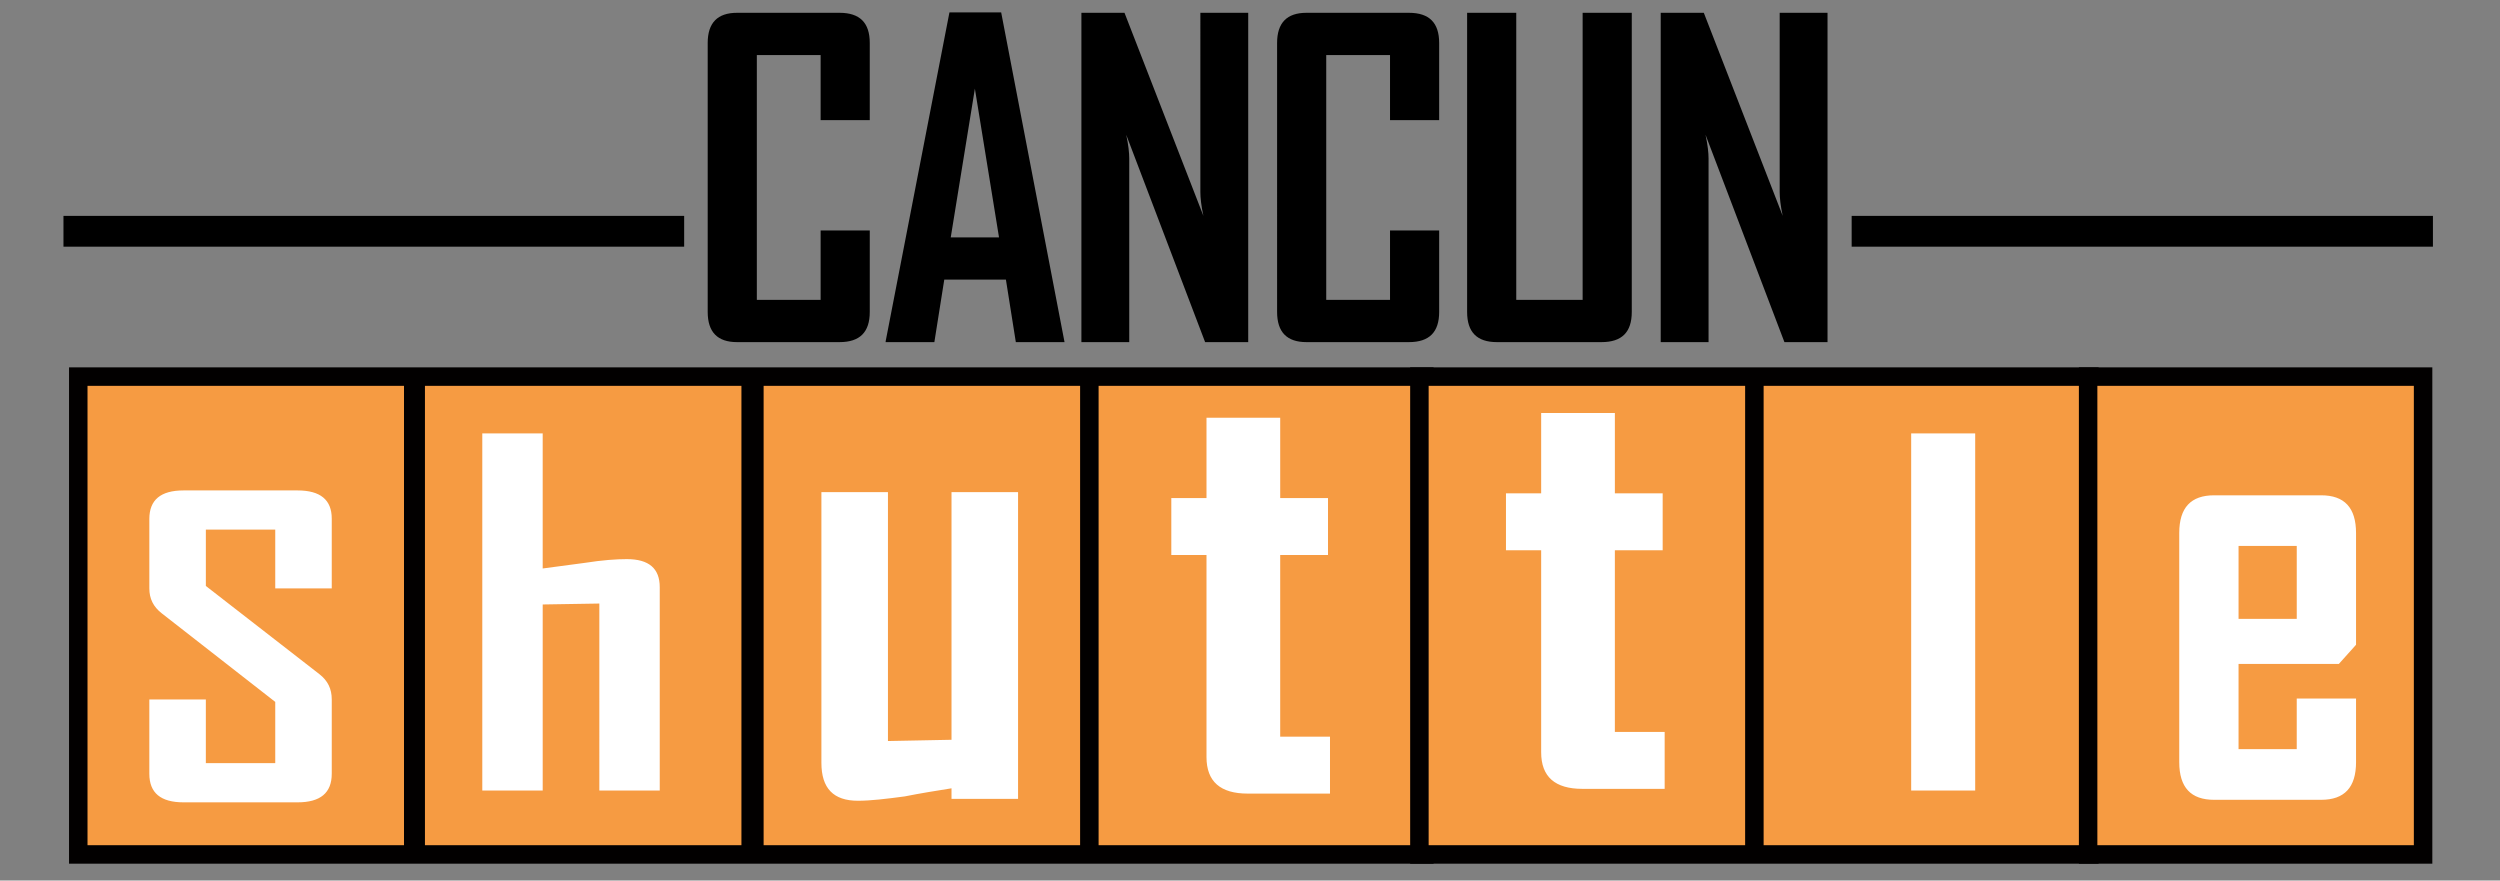
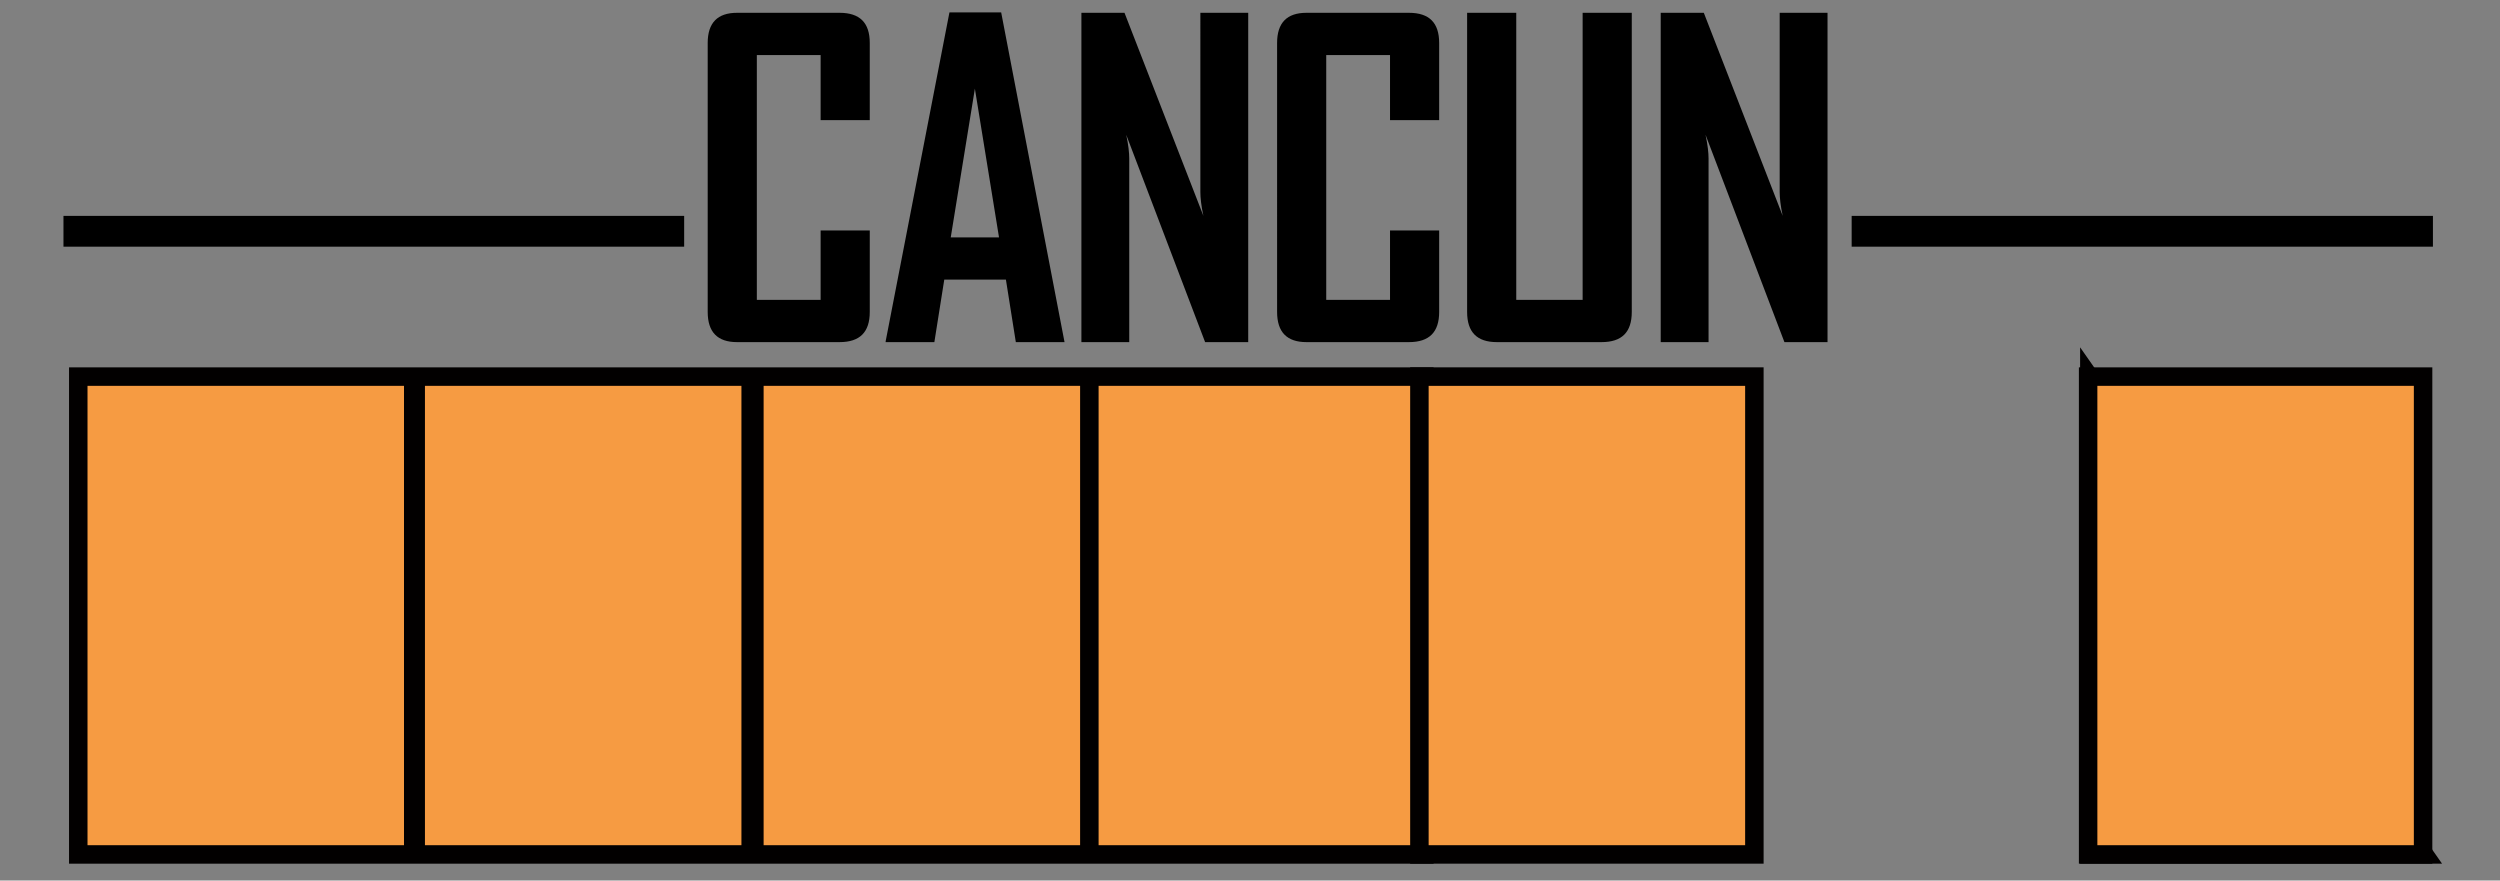
<svg xmlns="http://www.w3.org/2000/svg" viewBox="0 0 406 143" fill-rule="evenodd" clip-rule="evenodd" width="406" height="143">
  <rect x="0" y="0" width="406" height="143" fill="#808080" stroke="none" />
  <path fill="#f69b42" stroke="#020000" stroke-width="3" d="M67.11 61.16H12.711v77.601H67.11zm54.8 0H67.511v77.601h54.399zm55 0h-54.399v77.601h54.399zm54.4 0h-54.399v77.601h54.399z" />
-   <path fill="#f69b42" stroke="#020000" stroke-width="3" d="M284.91 61.16h-54.399v77.601h54.399zm54.4 0h-54.398v77.601h54.398z" />
+   <path fill="#f69b42" stroke="#020000" stroke-width="3" d="M284.91 61.16h-54.399v77.601h54.399zm54.4 0v77.601h54.398z" />
  <path fill="#f69b42" stroke="#020000" stroke-width="3" d="M393.51 61.16h-54.398v77.601h54.398z" />
  <path d="M141.25 50.66c0 3.29-1.61 4.9-4.9 4.9h-16.66c-3.15 0-4.76-1.61-4.76-4.9V6.98c0-3.29 1.61-4.9 4.76-4.9h16.66c3.29 0 4.9 1.61 4.9 4.9v12.53h-7.98V8.94h-10.36V48.7h10.36V37.43h7.98v13.23zm31.63 4.9h-7.91l-1.61-10.15h-10.01l-1.61 10.15h-7.91v-.14l10.36-53.41h8.4l10.29 53.55zm-10.64-17.01-3.92-24.15-3.92 24.15h7.84zm40.47 17.01h-7L182.9 21.89c.35 1.61.49 2.94.49 3.85v29.82h-7.77V2.08h7l12.81 32.97c-.35-1.61-.49-2.94-.49-3.85V2.08h7.77v53.48zm31.01-4.9c0 3.29-1.61 4.9-4.9 4.9h-16.66c-3.15 0-4.76-1.61-4.76-4.9V6.98c0-3.29 1.61-4.9 4.76-4.9h16.66c3.29 0 4.9 1.61 4.9 4.9v12.53h-7.98V8.94h-10.36V48.7h10.36V37.43h7.98v13.23zm31.28 0c0 3.29-1.61 4.9-4.9 4.9h-17.01c-3.22 0-4.83-1.61-4.83-4.9V2.08h7.98V48.7h10.78V2.08H265v48.58zm31.79 4.9h-7l-12.81-33.67c.35 1.61.49 2.94.49 3.85v29.82h-7.77V2.08h7l12.81 32.97c-.35-1.61-.49-2.94-.49-3.85V2.08h7.77v53.48z" fill-rule="nonzero" />
-   <path d="M53.876 125.659c0 3.116-1.851 4.641-5.554 4.641H29.807c-3.703 0-5.555-1.525-5.555-4.641v-12.067h9.177v10.343H44.7v-9.946L26.265 99.602c-1.369-1.061-2.013-2.387-2.013-4.045V84.286c0-3.116 1.852-4.641 5.555-4.641h18.515c3.703 0 5.554 1.525 5.554 4.574v11.338H44.7V86.01H33.43v9.15l18.435 14.32c1.368 1.062 2.012 2.388 2.012 4.112v12.067zm53.267 2.721h-9.81V98.014l-9.198.152v30.214h-9.811V70.381h9.81v21.94l6.833-.911c2.891-.456 5.168-.608 6.833-.608 3.591 0 5.343 1.519 5.343 4.555v33.023zm58.19 1.36h-10.808v-1.718c-2.532.404-5.064.809-7.595 1.314-3.019.404-5.55.707-7.595.707-3.993 0-5.94-2.02-5.94-6.164V79.923h10.808v40.42l10.322-.203V79.923h10.808v49.817zm50.658-.86h-13.37c-4.422 0-6.686-1.947-6.686-5.938V90.134h-5.715v-9.248h5.715V67.84h11.97v13.046h7.763v9.248h-7.764v29.498h8.087v9.248zm54.35-.77h-13.37c-4.422 0-6.686-1.947-6.686-5.938V89.364h-5.715v-9.248h5.715V67.07h11.97v13.046h7.763v9.248h-7.764v29.498h8.087v9.248zm40.033-57.728h10.397v57.998h-10.397zm72.248 53.389c0 4.113-1.89 6.119-5.67 6.119H359.58c-3.78 0-5.67-2.006-5.67-6.119V86.556c0-4.113 1.89-6.119 5.67-6.119h17.37c3.78 0 5.67 2.006 5.67 6.12v18.155l-2.79 3.11h-16.29v13.843h9.45v-8.226h9.63v10.332zm-9.63-23.272V88.663h-9.451v11.836h9.45z" fill="#fff" fill-rule="nonzero" />
  <path d="M10.308 37.56h100.8M300.709 37.56h94.399" fill="none" stroke="#000" stroke-width="5" />
</svg>